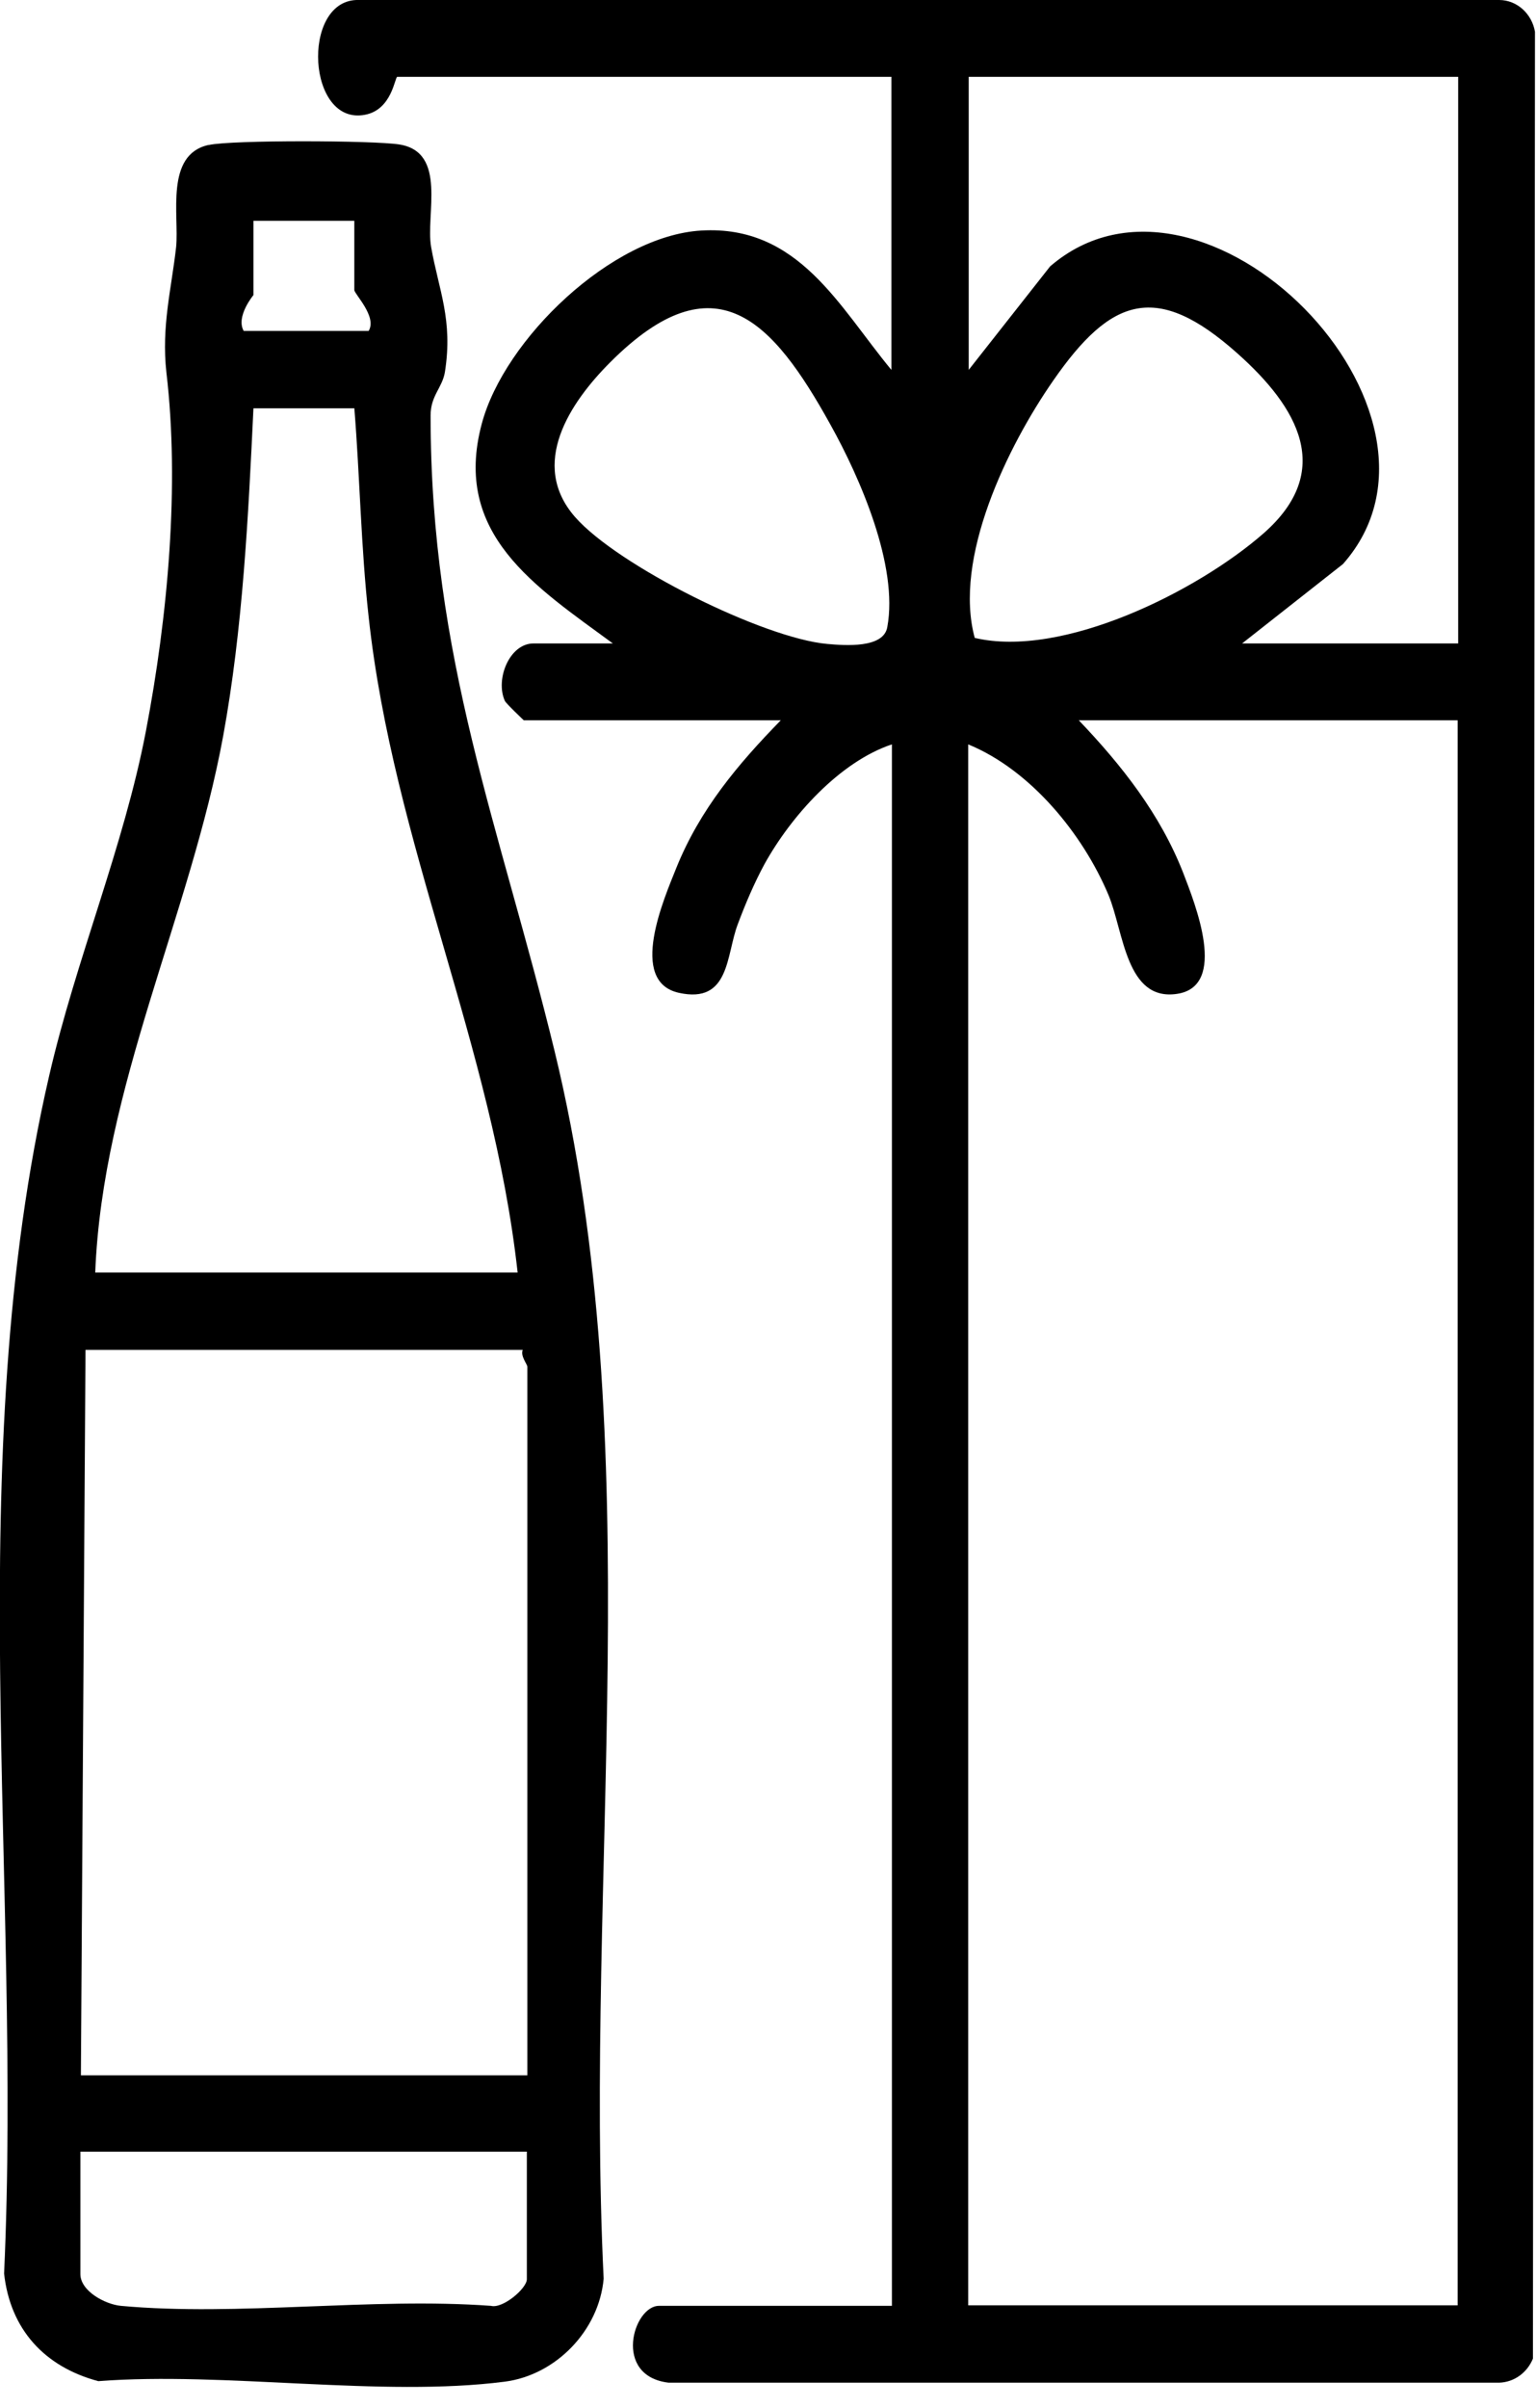
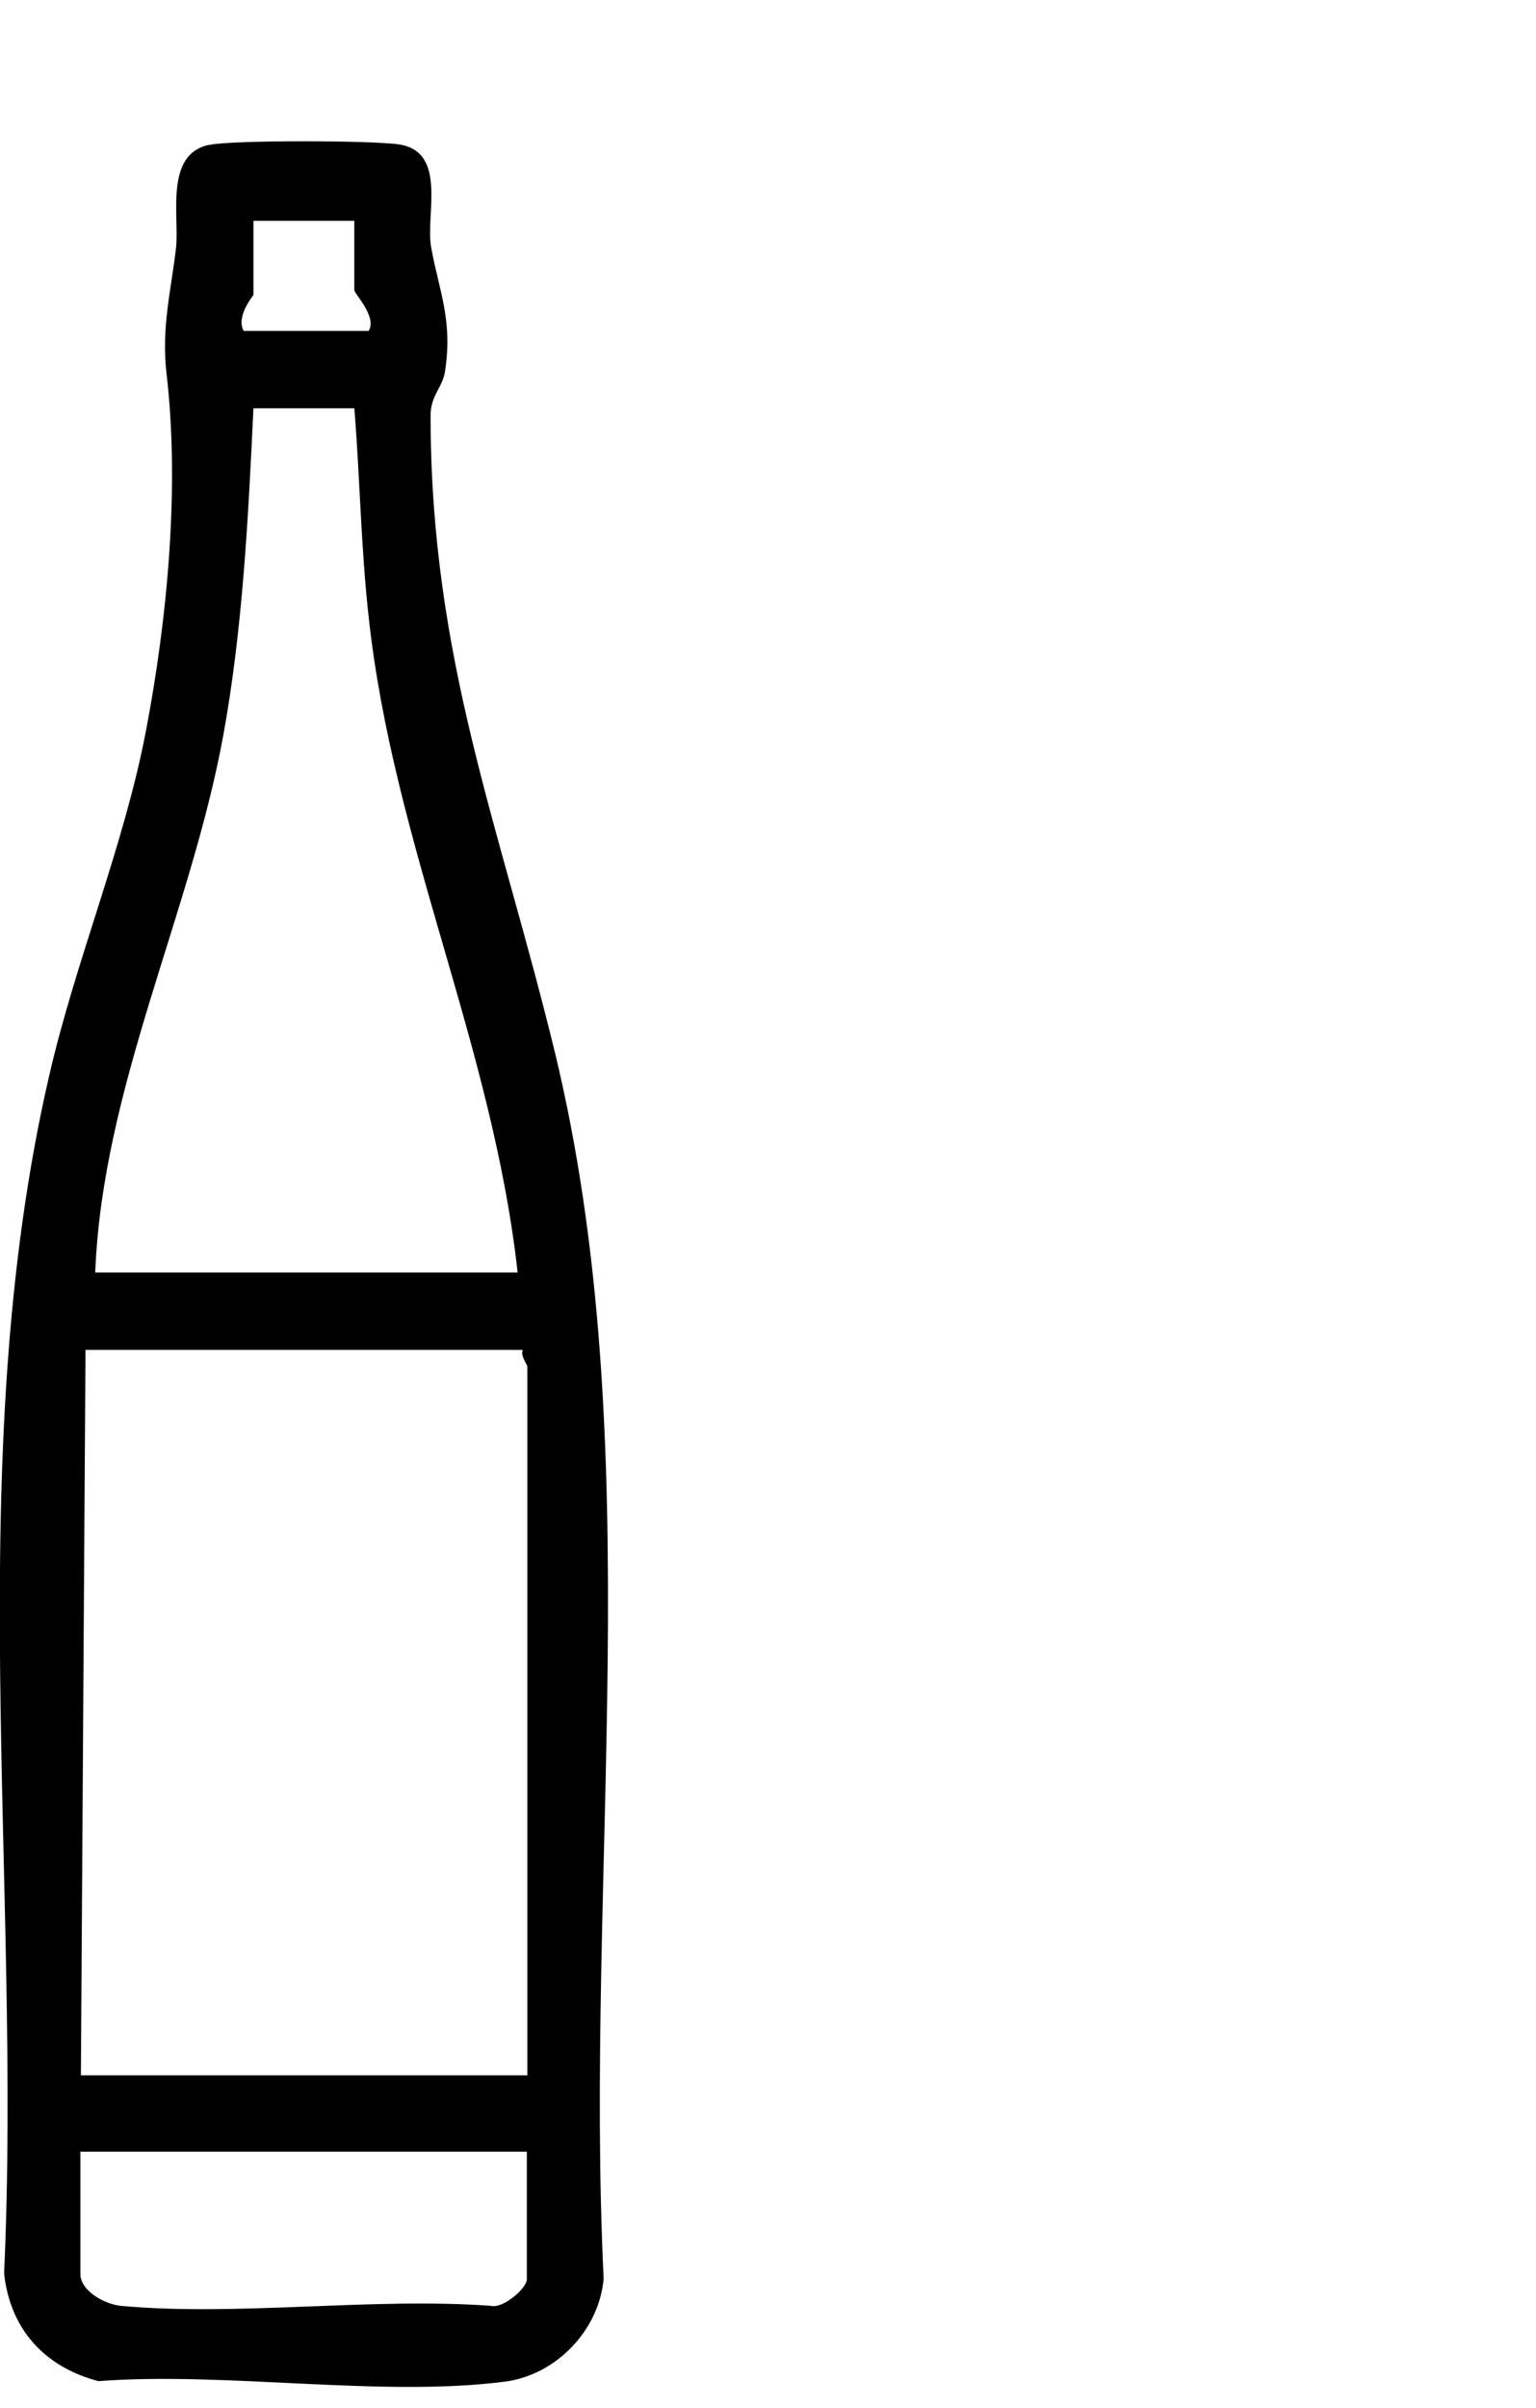
<svg xmlns="http://www.w3.org/2000/svg" width="30" height="47" viewBox="0 0 30 47" fill="none">
  <g clip-path="url(#clip0_12_96)">
-     <path d="M17.42 45V14.53C16.4 14.87 15.45 15.93 14.93 16.87C14.73 17.24 14.56 17.64 14.41 18.04C14.18 18.64 14.26 19.6 13.26 19.38C12.26 19.16 12.97 17.54 13.21 16.94C13.67 15.8 14.41 14.92 15.25 14.06H10.23C10.23 14.06 9.88 13.73 9.86 13.68C9.67 13.26 9.95 12.56 10.42 12.56H11.97C10.46 11.45 8.83 10.43 9.41 8.27C9.85 6.62 11.95 4.6 13.7 4.5C15.6 4.39 16.39 5.99 17.41 7.22V1.5H7.76C7.71 1.5 7.66 2.14 7.13 2.24C6 2.46 5.88 0.04 6.96 0H29.28C29.63 0 29.92 0.27 29.98 0.62L29.94 46.04C29.83 46.31 29.58 46.5 29.28 46.51H13.06C11.96 46.38 12.37 45.01 12.87 45.01H17.42V45ZM28.48 1.5H18.92V7.22L20.51 5.2C23.5 2.62 28.86 8.04 26.23 11.01L24.26 12.56H28.48V1.5ZM11.92 7.07C11.13 7.86 10.33 9.06 11.23 10.09C12.06 11.04 14.91 12.46 16.16 12.57C16.5 12.6 17.26 12.66 17.33 12.24C17.55 11.05 16.8 9.33 16.22 8.29C15.09 6.25 13.97 5.02 11.92 7.07ZM19.03 12.45C20.75 12.86 23.39 11.54 24.68 10.41C26.07 9.19 25.35 7.95 24.17 6.9C22.59 5.49 21.7 5.8 20.57 7.43C19.68 8.71 18.61 10.9 19.04 12.46L19.03 12.45ZM28.48 14.06H21.07C21.91 14.94 22.66 15.89 23.11 17.04C23.34 17.64 23.99 19.25 22.99 19.4C21.99 19.55 21.95 18.19 21.65 17.47C21.15 16.28 20.13 15.03 18.91 14.53V45H28.47V14.06H28.48Z" fill="black" />
    <path d="M4.08 2.83C4.53 2.73 7.3 2.74 7.8 2.82C8.74 2.97 8.31 4.19 8.42 4.82C8.57 5.67 8.85 6.24 8.69 7.26C8.64 7.57 8.41 7.72 8.41 8.11C8.41 12.86 9.76 16.12 10.83 20.51C12.7 28.19 11.41 36.61 11.79 44.48C11.7 45.49 10.86 46.36 9.86 46.49C7.45 46.8 4.39 46.29 1.92 46.48C0.87 46.2 0.2 45.47 0.08 44.38C0.43 36.73 -0.77 28.48 0.96 21C1.48 18.74 2.42 16.52 2.85 14.27C3.28 12.02 3.51 9.47 3.25 7.27C3.15 6.37 3.35 5.63 3.44 4.82C3.5 4.2 3.22 3.02 4.07 2.83H4.08ZM6.92 4.31H4.95V5.76C4.95 5.76 4.6 6.18 4.76 6.46H7.2C7.37 6.18 6.92 5.74 6.92 5.66V4.3V4.31ZM6.92 7.97H4.95C4.85 10.09 4.74 12.28 4.36 14.36C3.72 17.85 2 21.23 1.86 24.84H10.11C9.62 20.41 7.68 16.47 7.2 12.04C7.05 10.69 7.03 9.32 6.92 7.96V7.97ZM10.2 26.35H1.67L1.58 40.51H10.3V26.68C10.3 26.63 10.16 26.47 10.21 26.35H10.2ZM10.29 42H1.57V44.39C1.57 44.72 2.05 44.98 2.36 45.01C4.64 45.22 7.26 44.84 9.59 45.01C9.82 45.07 10.29 44.67 10.29 44.49V42.01V42Z" fill="black" />
  </g>
  <defs>
    <clipPath id="clip0_12_96">
      <rect width="29.98" height="46.6" fill="white" />
    </clipPath>
  </defs>
</svg>